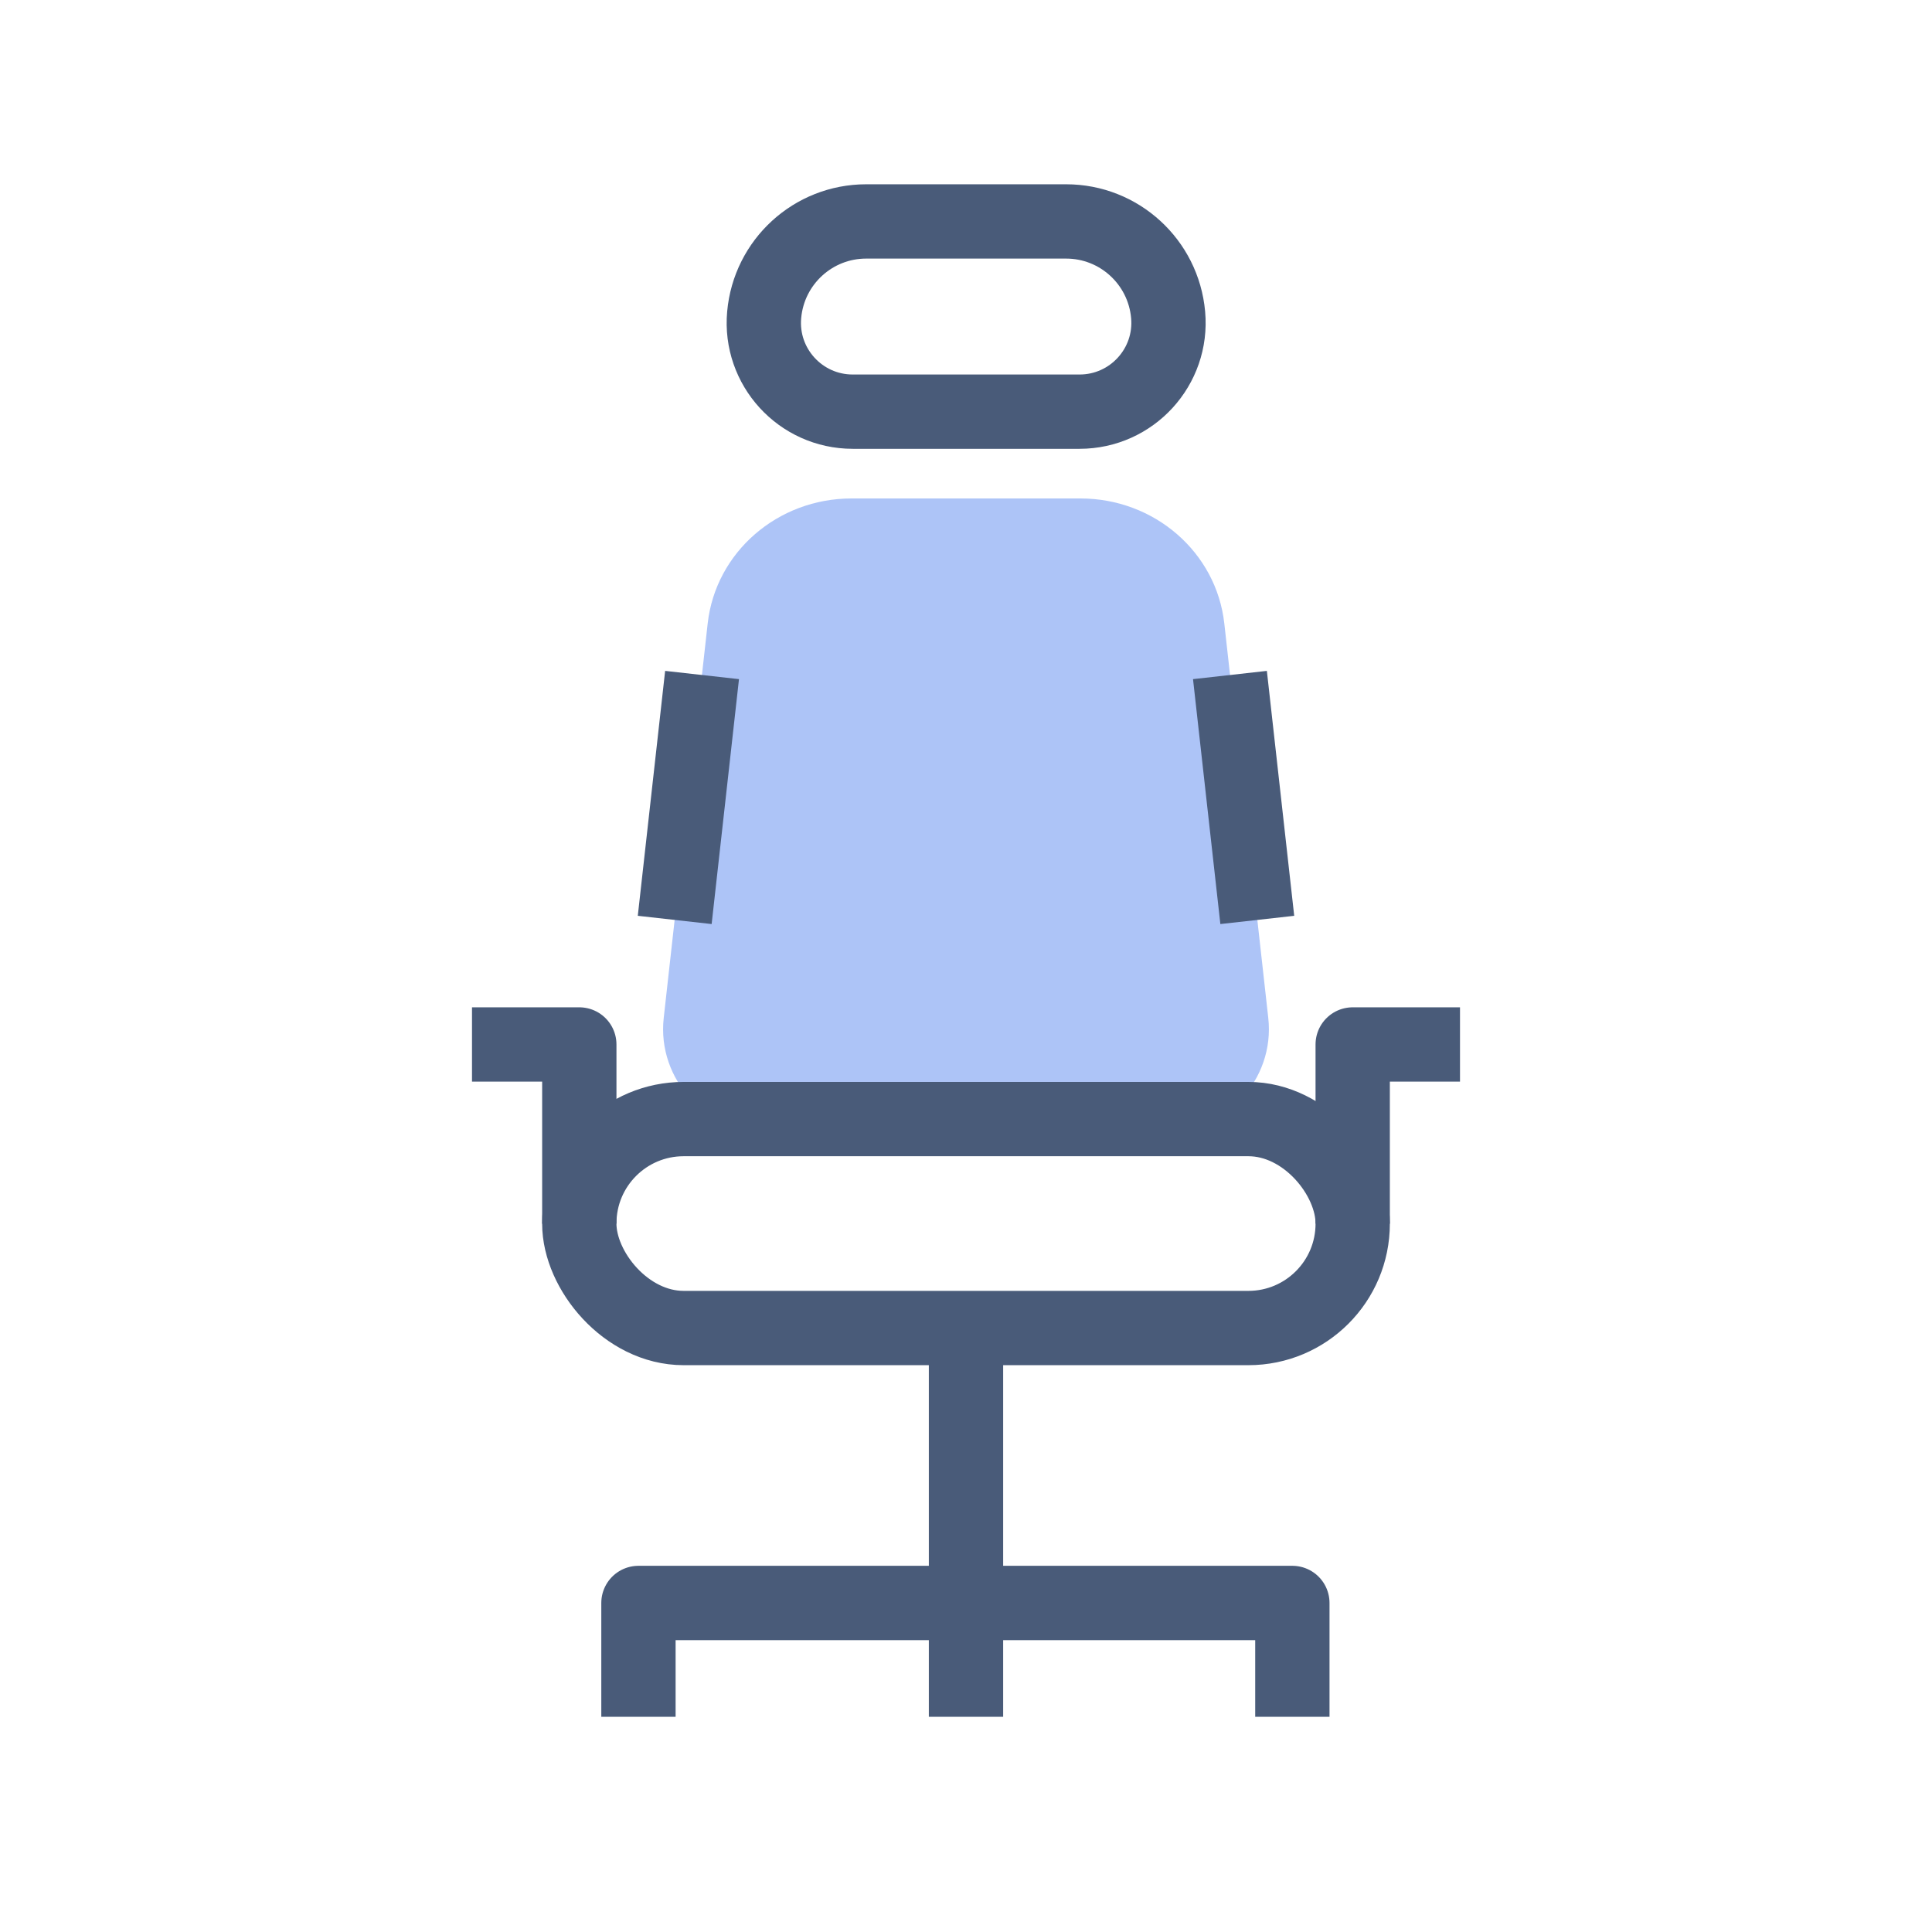
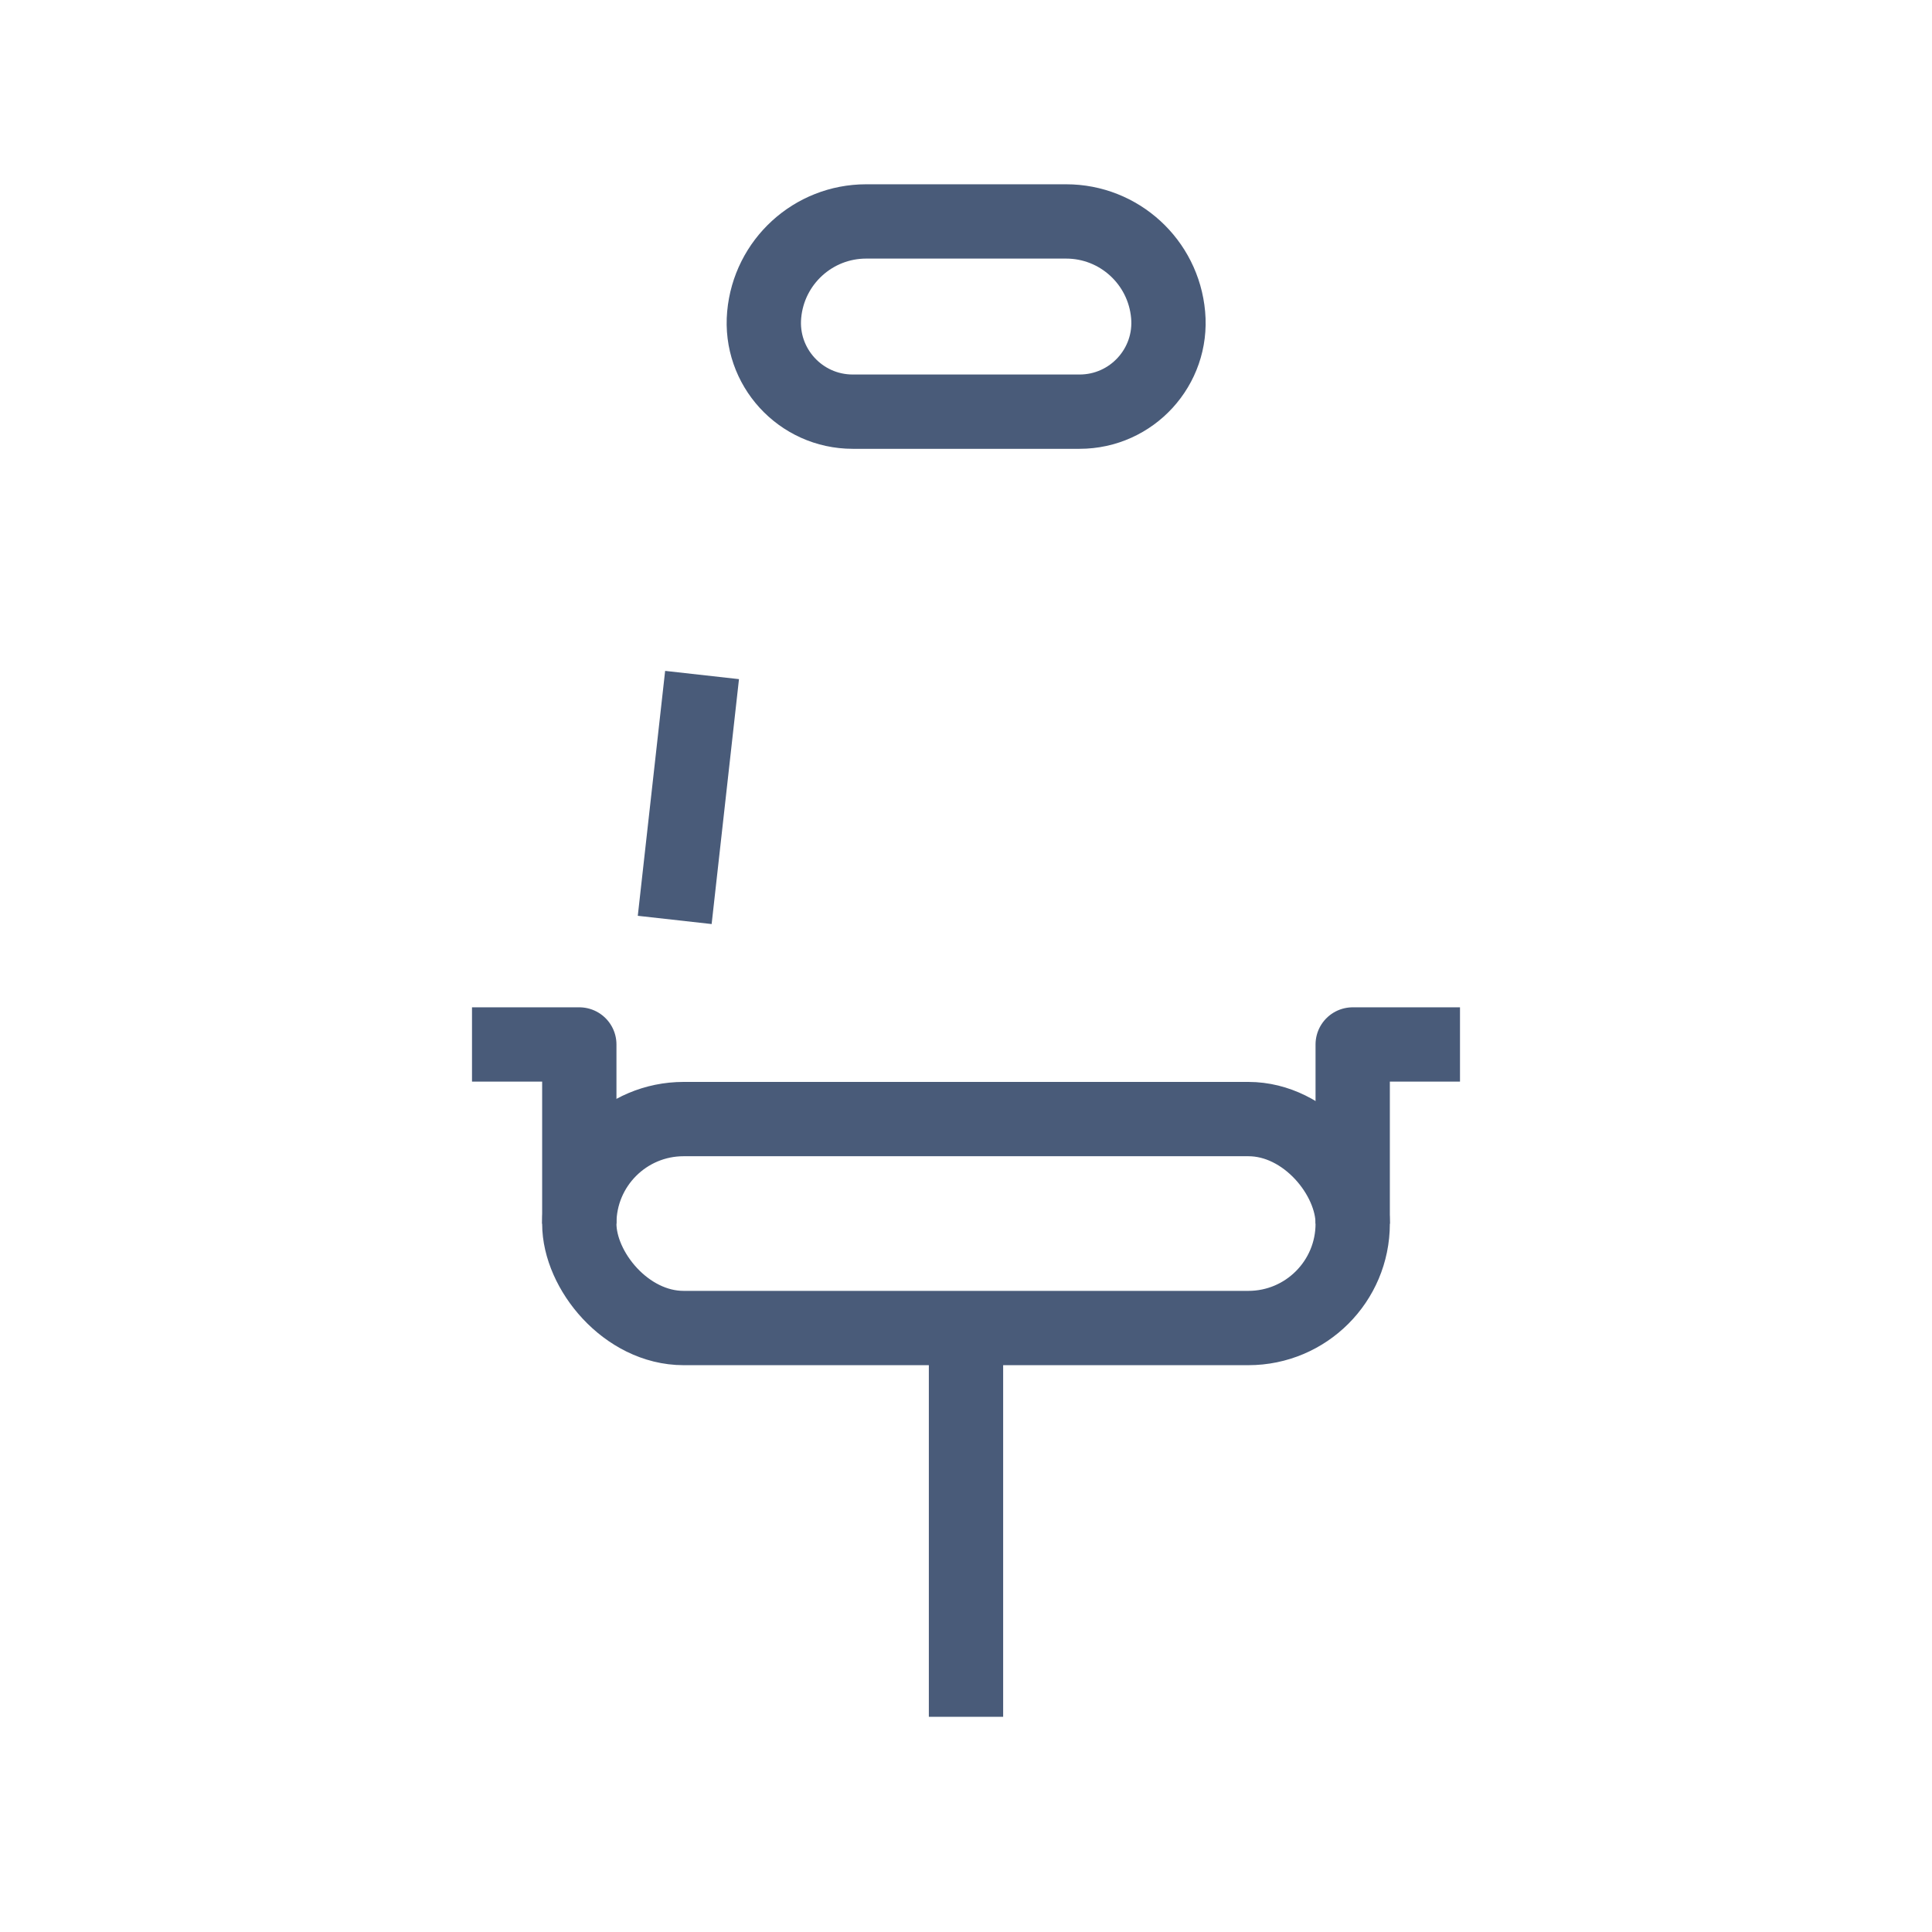
<svg xmlns="http://www.w3.org/2000/svg" viewBox="0 0 65 65" data-name="Layer 1" id="Layer_1">
  <defs>
    <style>
      .cls-1 {
        fill: none;
        stroke: #495b79;
        stroke-linejoin: round;
        stroke-width: 2.5px;
      }

      .cls-2 {
        fill: #adc4f7;
        stroke-width: 0px;
      }
    </style>
  </defs>
  <g>
-     <path d="M39.03,38.15h-13.07c-2.17,0-3.86-1.82-3.63-3.9l1.48-13.28c.27-2.39,2.35-4.2,4.84-4.2h7.7c2.49,0,4.57,1.81,4.84,4.2l1.48,13.28c.23,2.08-1.46,3.9-3.63,3.9Z" class="cls-2" />
    <rect ry="3.51" rx="3.51" height="7.03" width="26.02" y="37.65" x="19.49" class="cls-1" />
    <polyline points="45.51 41.17 45.51 35.14 49.12 35.14" class="cls-1" />
    <polyline points="19.49 41.17 19.49 35.14 15.88 35.14" class="cls-1" />
    <line y2="57.76" x2="32.5" y1="44.68" x1="32.5" class="cls-1" />
-     <polyline points="21.48 57.76 21.48 53.93 43.48 53.93 43.48 57.76" class="cls-1" />
    <path d="M35.87,7.45h-6.73c-1.78,0-3.27,1.36-3.43,3.14h0c-.16,1.75,1.22,3.26,2.98,3.26h7.63c1.76,0,3.14-1.51,2.98-3.26h0c-.16-1.78-1.65-3.14-3.43-3.14Z" class="cls-1" />
  </g>
  <line y2="30.95" x2="22.7" y1="22.71" x1="23.62" class="cls-1" />
-   <line y2="30.95" x2="42.3" y1="22.71" x1="41.38" class="cls-1" />
</svg>